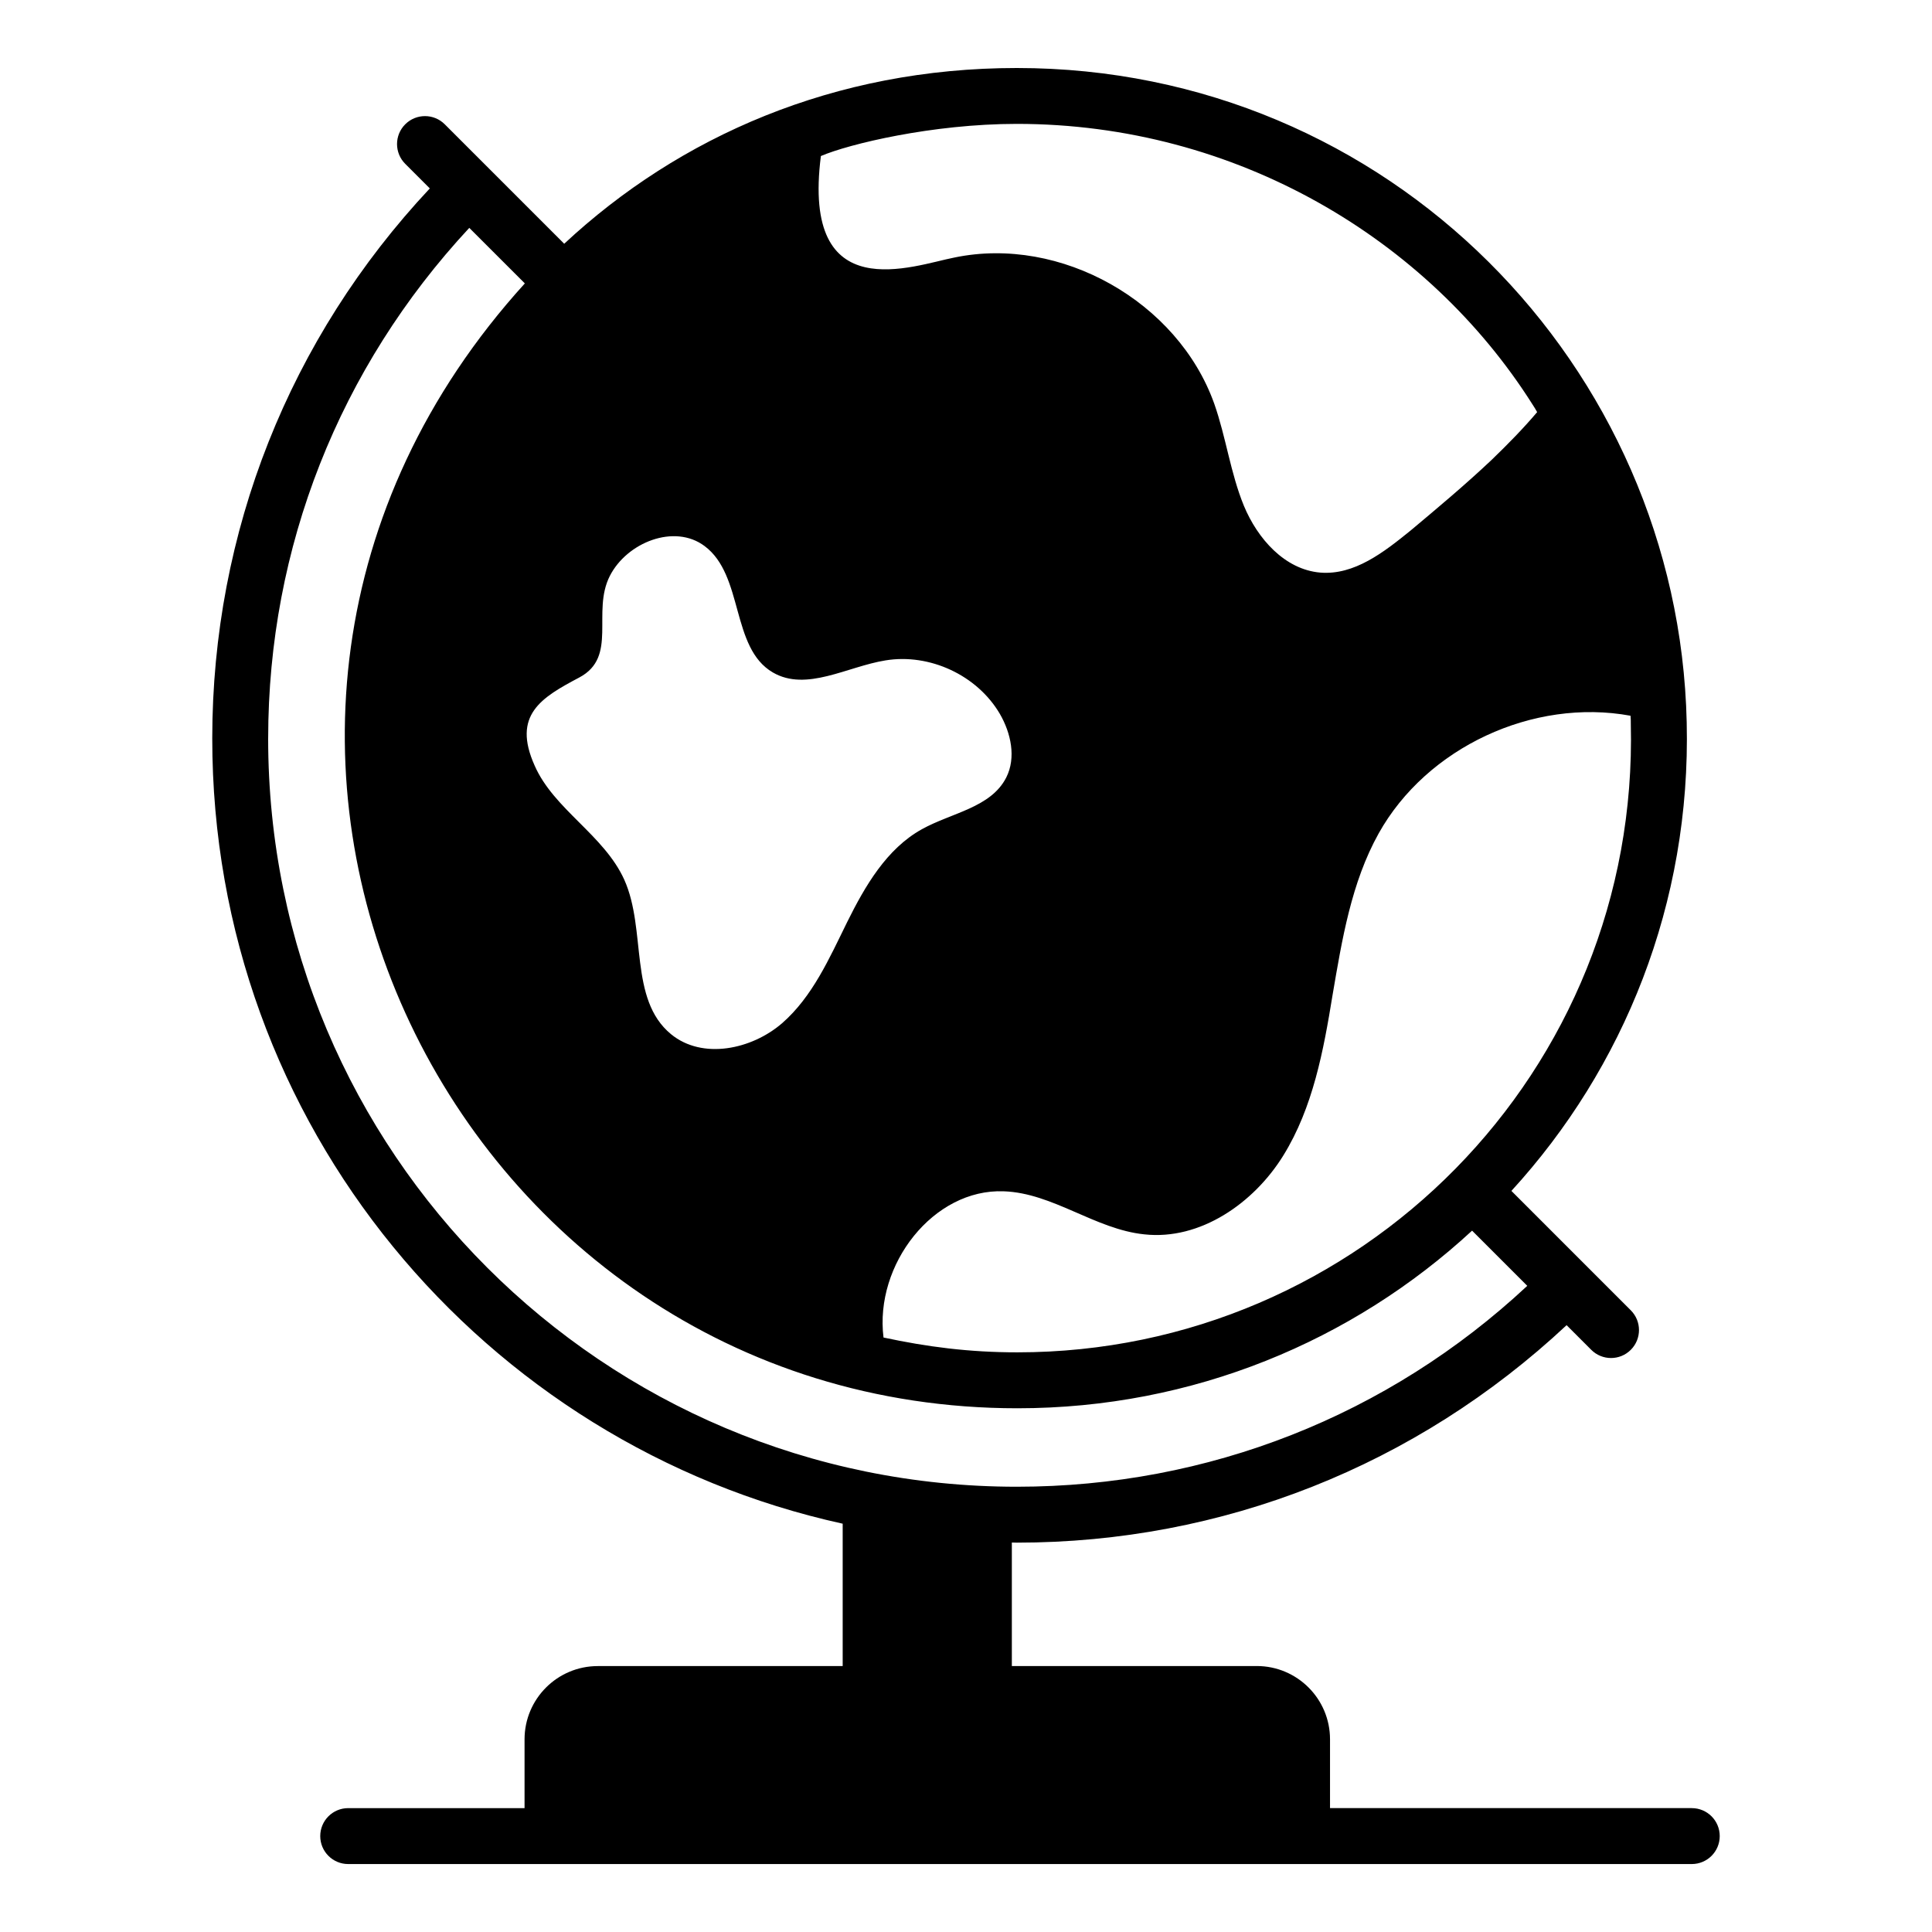
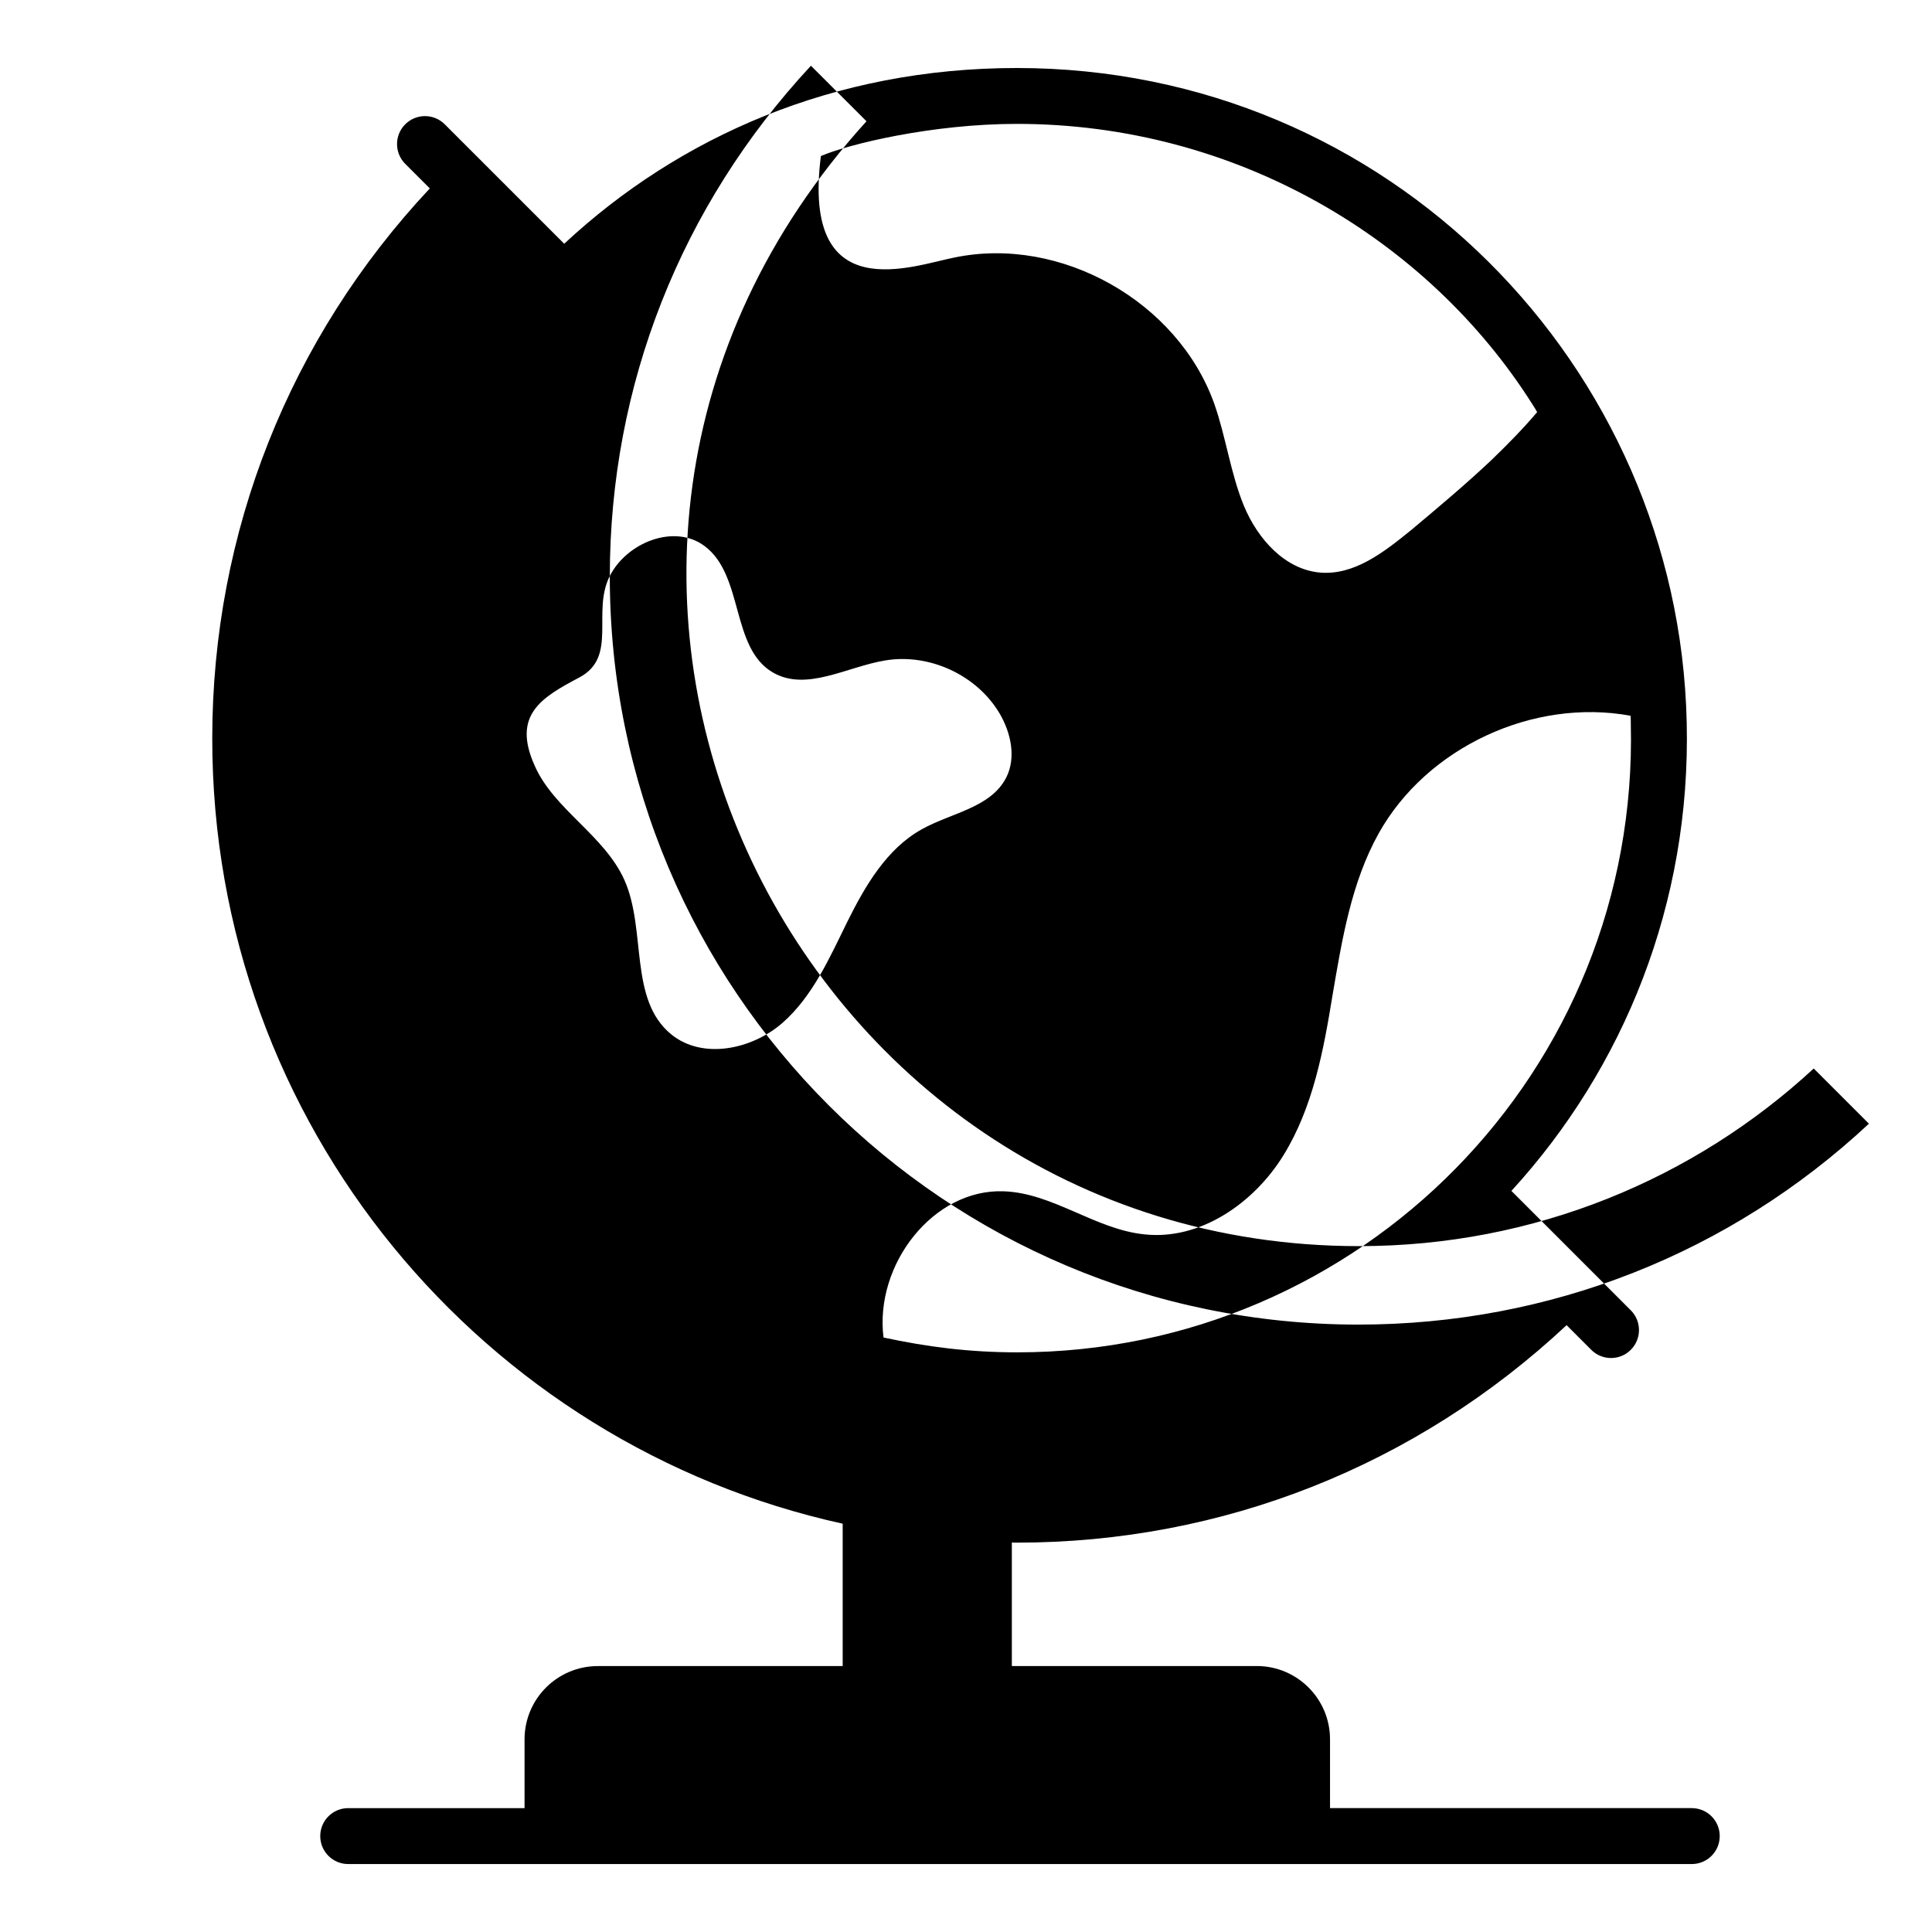
<svg xmlns="http://www.w3.org/2000/svg" fill="#000000" width="800px" height="800px" version="1.1" viewBox="144 144 512 512">
-   <path d="m592.34 623.16h-95.871v-18.227c0-10.723-8.699-19.418-19.418-19.418h-64.902v-32.73c0.441 0.004 0.875 0.031 1.316 0.031 54.465 0 105.78-20.32 145.7-57.633l6.535 6.535c2.894 2.894 7.582 2.894 10.477 0 2.894-2.894 2.894-7.582 0-10.477-3.254-3.254-12.598-12.602-31.637-31.641 29.781-32.52 47.609-76.195 46.453-124.21-2.125-94.254-78.84-173.37-177.52-173.37-48.391 0-89.477 18.188-119.95 46.574l-31.656-31.656c-2.894-2.894-7.582-2.894-10.477 0-2.894 2.894-2.894 7.582 0 10.477l6.516 6.516c-37.176 39.656-57.629 91.09-57.656 145.68-0.051 102.66 72.102 187.32 167.07 208.18v37.734h-64.891c-10.727 0-19.418 8.699-19.418 19.418v18.227h-46.734c-4.094 0-7.41 3.316-7.41 7.41 0 4.09 3.312 7.41 7.41 7.41h356.06c4.094 0 7.41-3.316 7.41-7.41s-3.312-7.41-7.406-7.41zm-16.234-289.48c0.074 0.668 0.074 1.41 0.074 2.074 2.277 92.242-71.836 166.63-162.55 166.63-12.863 0-23.945-1.457-35.488-3.926-2.422-19.375 13.234-39.473 31.859-38.75 13.039 0.445 24.227 10.078 37.266 11.41 14.816 1.629 29.043-8.297 36.824-20.891 7.852-12.672 10.668-27.859 13.039-42.453 2.519-14.742 4.965-29.859 12.227-42.898 12.738-22.82 40.969-35.938 66.75-31.195zm-214.56-148.33c7.41-3.176 29.516-8.52 51.938-8.52 58.207 0 108.97 30.625 136.62 74.312 0.445 0.668 0.891 1.406 1.258 2.074-3.703 4.371-7.777 8.52-12 12.594-6.891 6.519-14.227 12.668-21.488 18.746-7.113 5.777-14.965 11.93-24.004 11.188-9.41-0.816-16.598-8.965-20.227-17.707-3.555-8.668-4.742-18.227-7.852-27.043-9.633-27.043-40.676-44.602-68.828-38.75-10.875 2.094-40.613 13.73-35.418-26.895zm-55.938 111.29c4.519-8.891 17.117-13.93 25.117-7.926 10.445 7.777 6.891 26.969 18.078 33.488 8.891 5.188 19.707-1.555 29.855-3.188 11.707-1.926 24.301 3.926 30.301 14.152 2.965 5.113 4.371 11.633 1.703 16.891-4.074 8-14.523 9.336-22.375 13.707-9.336 5.188-15.039 15.039-19.781 24.598-4.742 9.633-9.188 19.781-17.262 26.82-8.074 6.965-21.113 9.703-29.414 2.891-11.262-9.262-6.445-27.637-12.371-40.898-5.348-11.883-18.699-18.68-23.781-30.305-6.004-13.41 1.777-18.004 11.855-23.336 10.297-5.484 3.184-17.266 8.074-26.895zm-90.539 42.969c0.023-50.477 18.777-98.09 53.297-135.22l14.723 14.719c-107.21 118.05-20.777 298.1 130.54 298.1 46.523 0 88.852-17.832 120.49-47.074 33.043 33.039-21.035-21.031 14.625 14.625-36.848 34.391-84.609 53.242-135.28 53.242-109.64 0.004-198.45-88.684-198.4-198.39z" />
+   <path d="m592.34 623.16h-95.871v-18.227c0-10.723-8.699-19.418-19.418-19.418h-64.902v-32.73c0.441 0.004 0.875 0.031 1.316 0.031 54.465 0 105.78-20.32 145.7-57.633l6.535 6.535c2.894 2.894 7.582 2.894 10.477 0 2.894-2.894 2.894-7.582 0-10.477-3.254-3.254-12.598-12.602-31.637-31.641 29.781-32.52 47.609-76.195 46.453-124.21-2.125-94.254-78.84-173.37-177.52-173.37-48.391 0-89.477 18.188-119.95 46.574l-31.656-31.656c-2.894-2.894-7.582-2.894-10.477 0-2.894 2.894-2.894 7.582 0 10.477l6.516 6.516c-37.176 39.656-57.629 91.09-57.656 145.68-0.051 102.66 72.102 187.32 167.07 208.18v37.734h-64.891c-10.727 0-19.418 8.699-19.418 19.418v18.227h-46.734c-4.094 0-7.41 3.316-7.41 7.41 0 4.09 3.312 7.41 7.41 7.41h356.06c4.094 0 7.41-3.316 7.41-7.41s-3.312-7.41-7.406-7.41zm-16.234-289.48c0.074 0.668 0.074 1.41 0.074 2.074 2.277 92.242-71.836 166.63-162.55 166.63-12.863 0-23.945-1.457-35.488-3.926-2.422-19.375 13.234-39.473 31.859-38.75 13.039 0.445 24.227 10.078 37.266 11.41 14.816 1.629 29.043-8.297 36.824-20.891 7.852-12.672 10.668-27.859 13.039-42.453 2.519-14.742 4.965-29.859 12.227-42.898 12.738-22.82 40.969-35.938 66.75-31.195zm-214.56-148.33c7.41-3.176 29.516-8.52 51.938-8.52 58.207 0 108.97 30.625 136.62 74.312 0.445 0.668 0.891 1.406 1.258 2.074-3.703 4.371-7.777 8.52-12 12.594-6.891 6.519-14.227 12.668-21.488 18.746-7.113 5.777-14.965 11.93-24.004 11.188-9.41-0.816-16.598-8.965-20.227-17.707-3.555-8.668-4.742-18.227-7.852-27.043-9.633-27.043-40.676-44.602-68.828-38.75-10.875 2.094-40.613 13.73-35.418-26.895zm-55.938 111.29c4.519-8.891 17.117-13.93 25.117-7.926 10.445 7.777 6.891 26.969 18.078 33.488 8.891 5.188 19.707-1.555 29.855-3.188 11.707-1.926 24.301 3.926 30.301 14.152 2.965 5.113 4.371 11.633 1.703 16.891-4.074 8-14.523 9.336-22.375 13.707-9.336 5.188-15.039 15.039-19.781 24.598-4.742 9.633-9.188 19.781-17.262 26.82-8.074 6.965-21.113 9.703-29.414 2.891-11.262-9.262-6.445-27.637-12.371-40.898-5.348-11.883-18.699-18.68-23.781-30.305-6.004-13.41 1.777-18.004 11.855-23.336 10.297-5.484 3.184-17.266 8.074-26.895zc0.023-50.477 18.777-98.09 53.297-135.22l14.723 14.719c-107.21 118.05-20.777 298.1 130.54 298.1 46.523 0 88.852-17.832 120.49-47.074 33.043 33.039-21.035-21.031 14.625 14.625-36.848 34.391-84.609 53.242-135.28 53.242-109.64 0.004-198.45-88.684-198.4-198.39z" />
</svg>